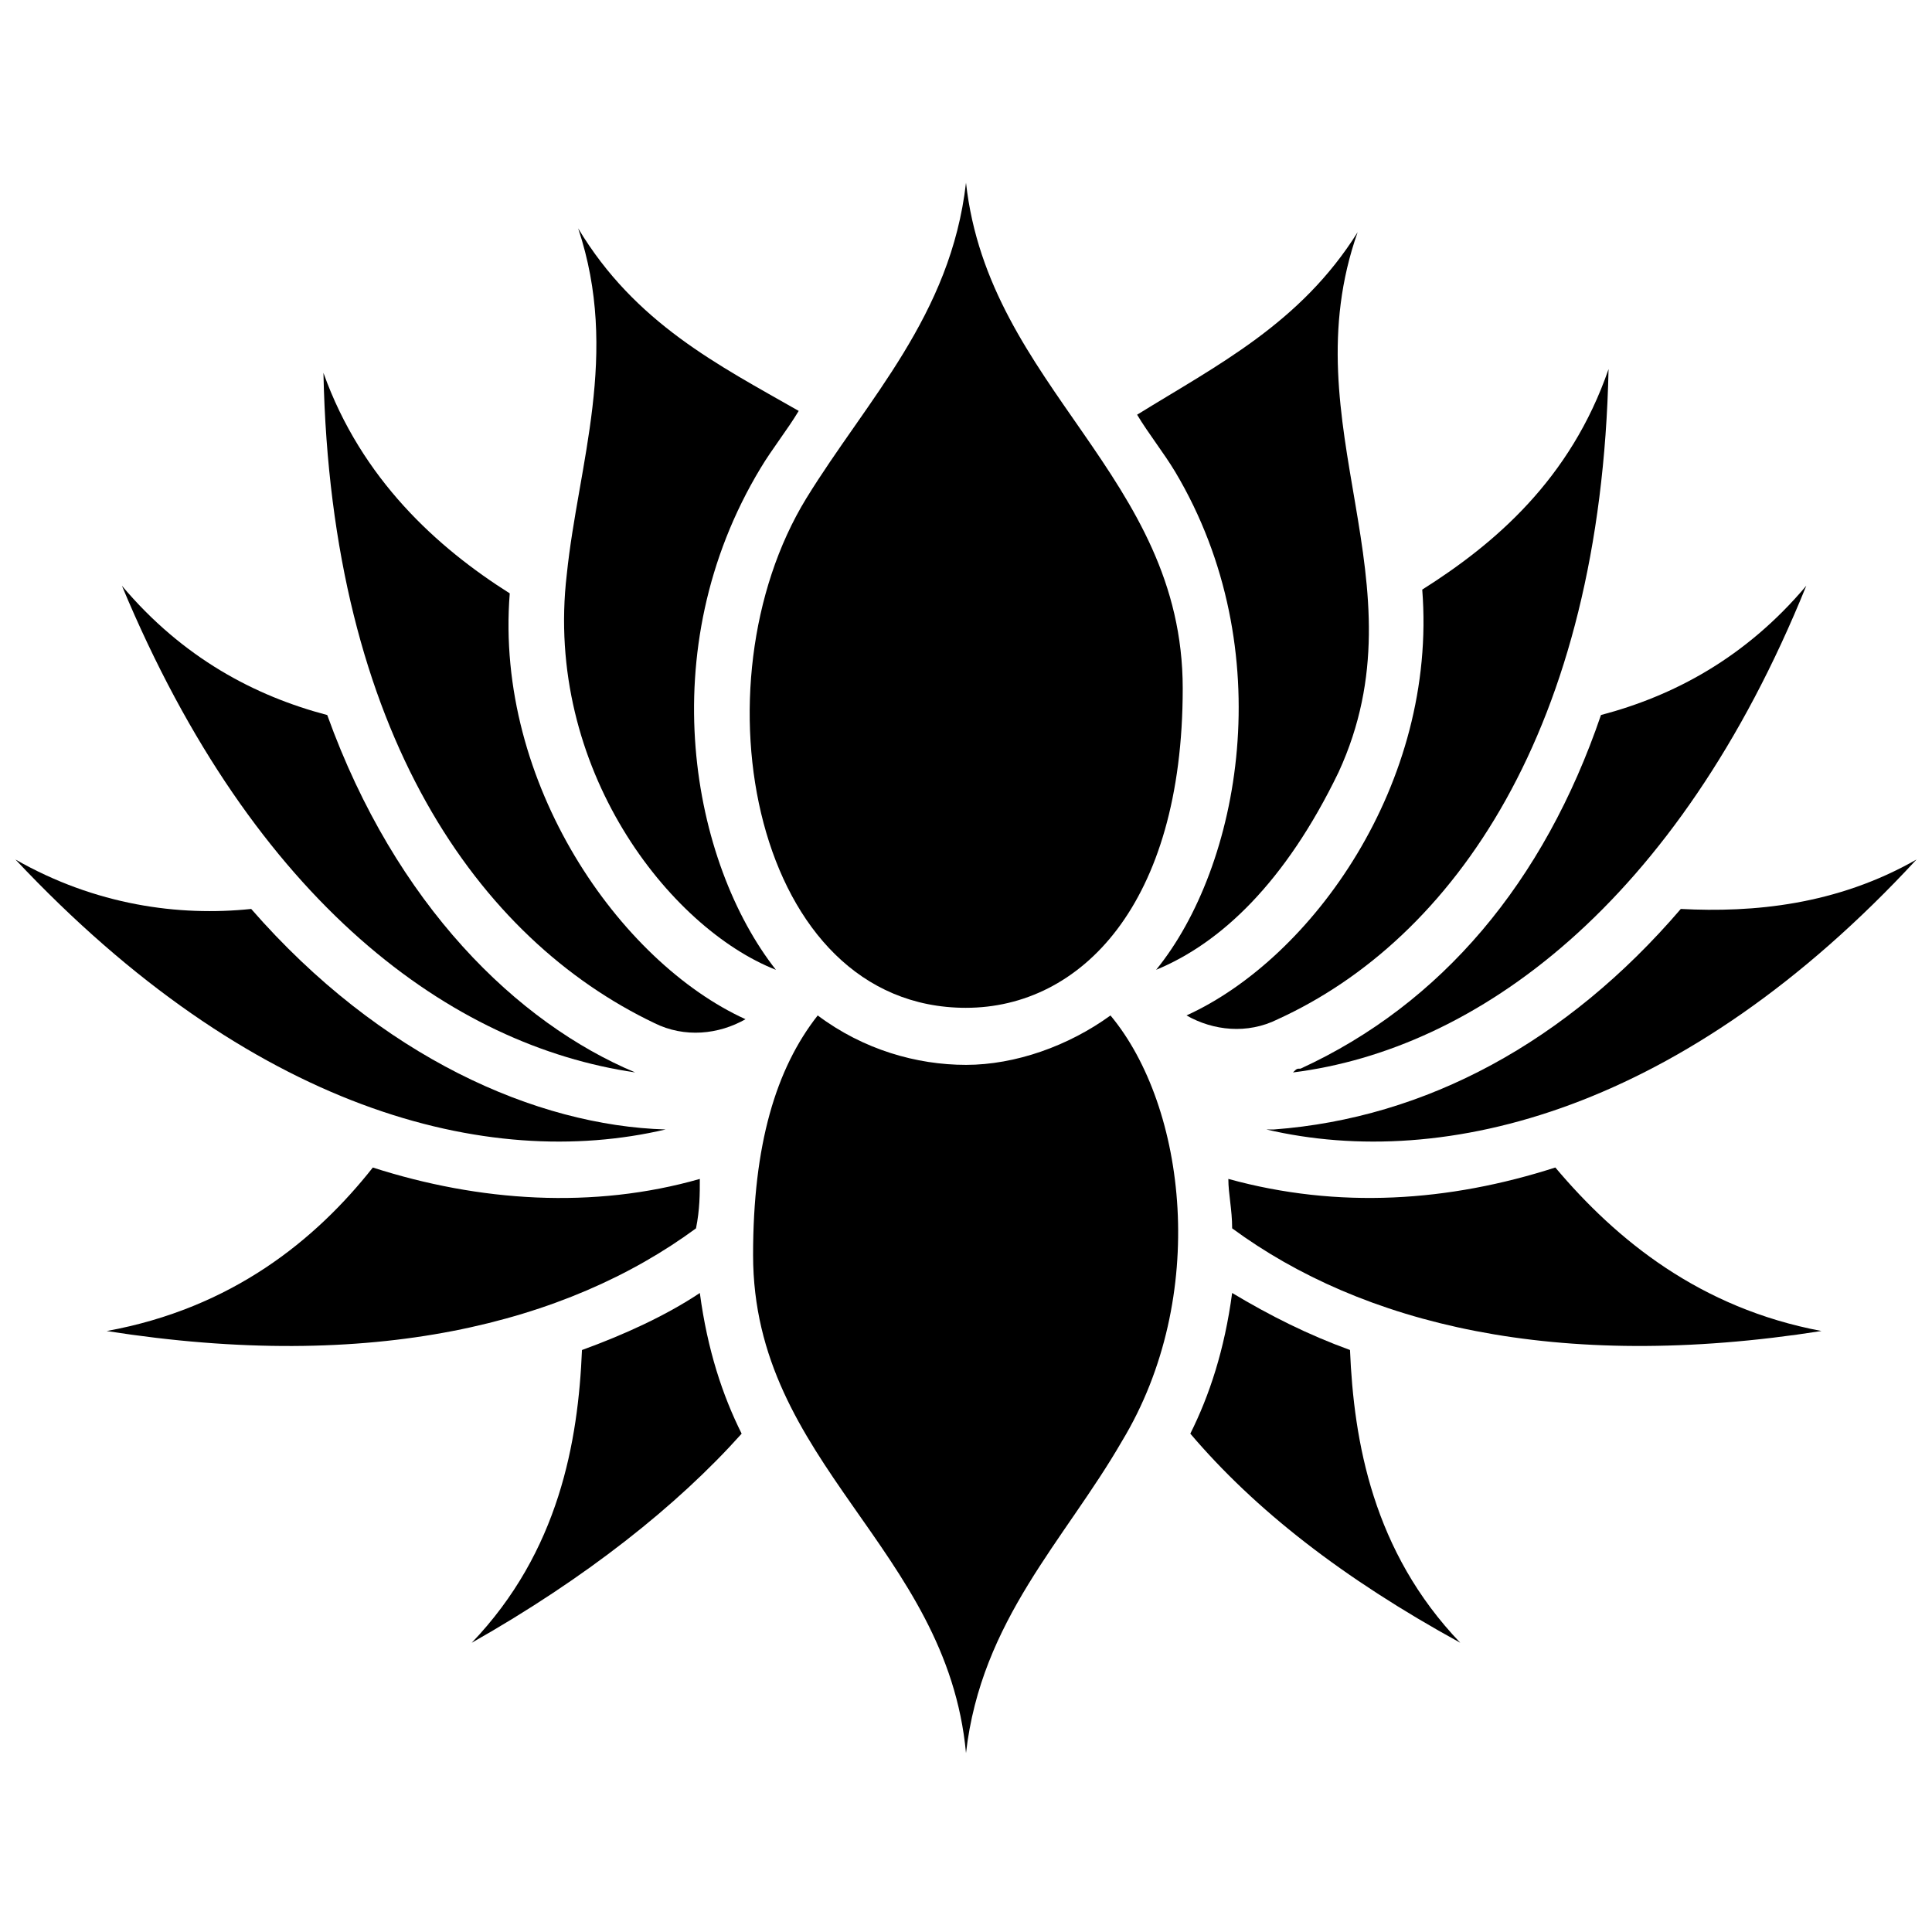
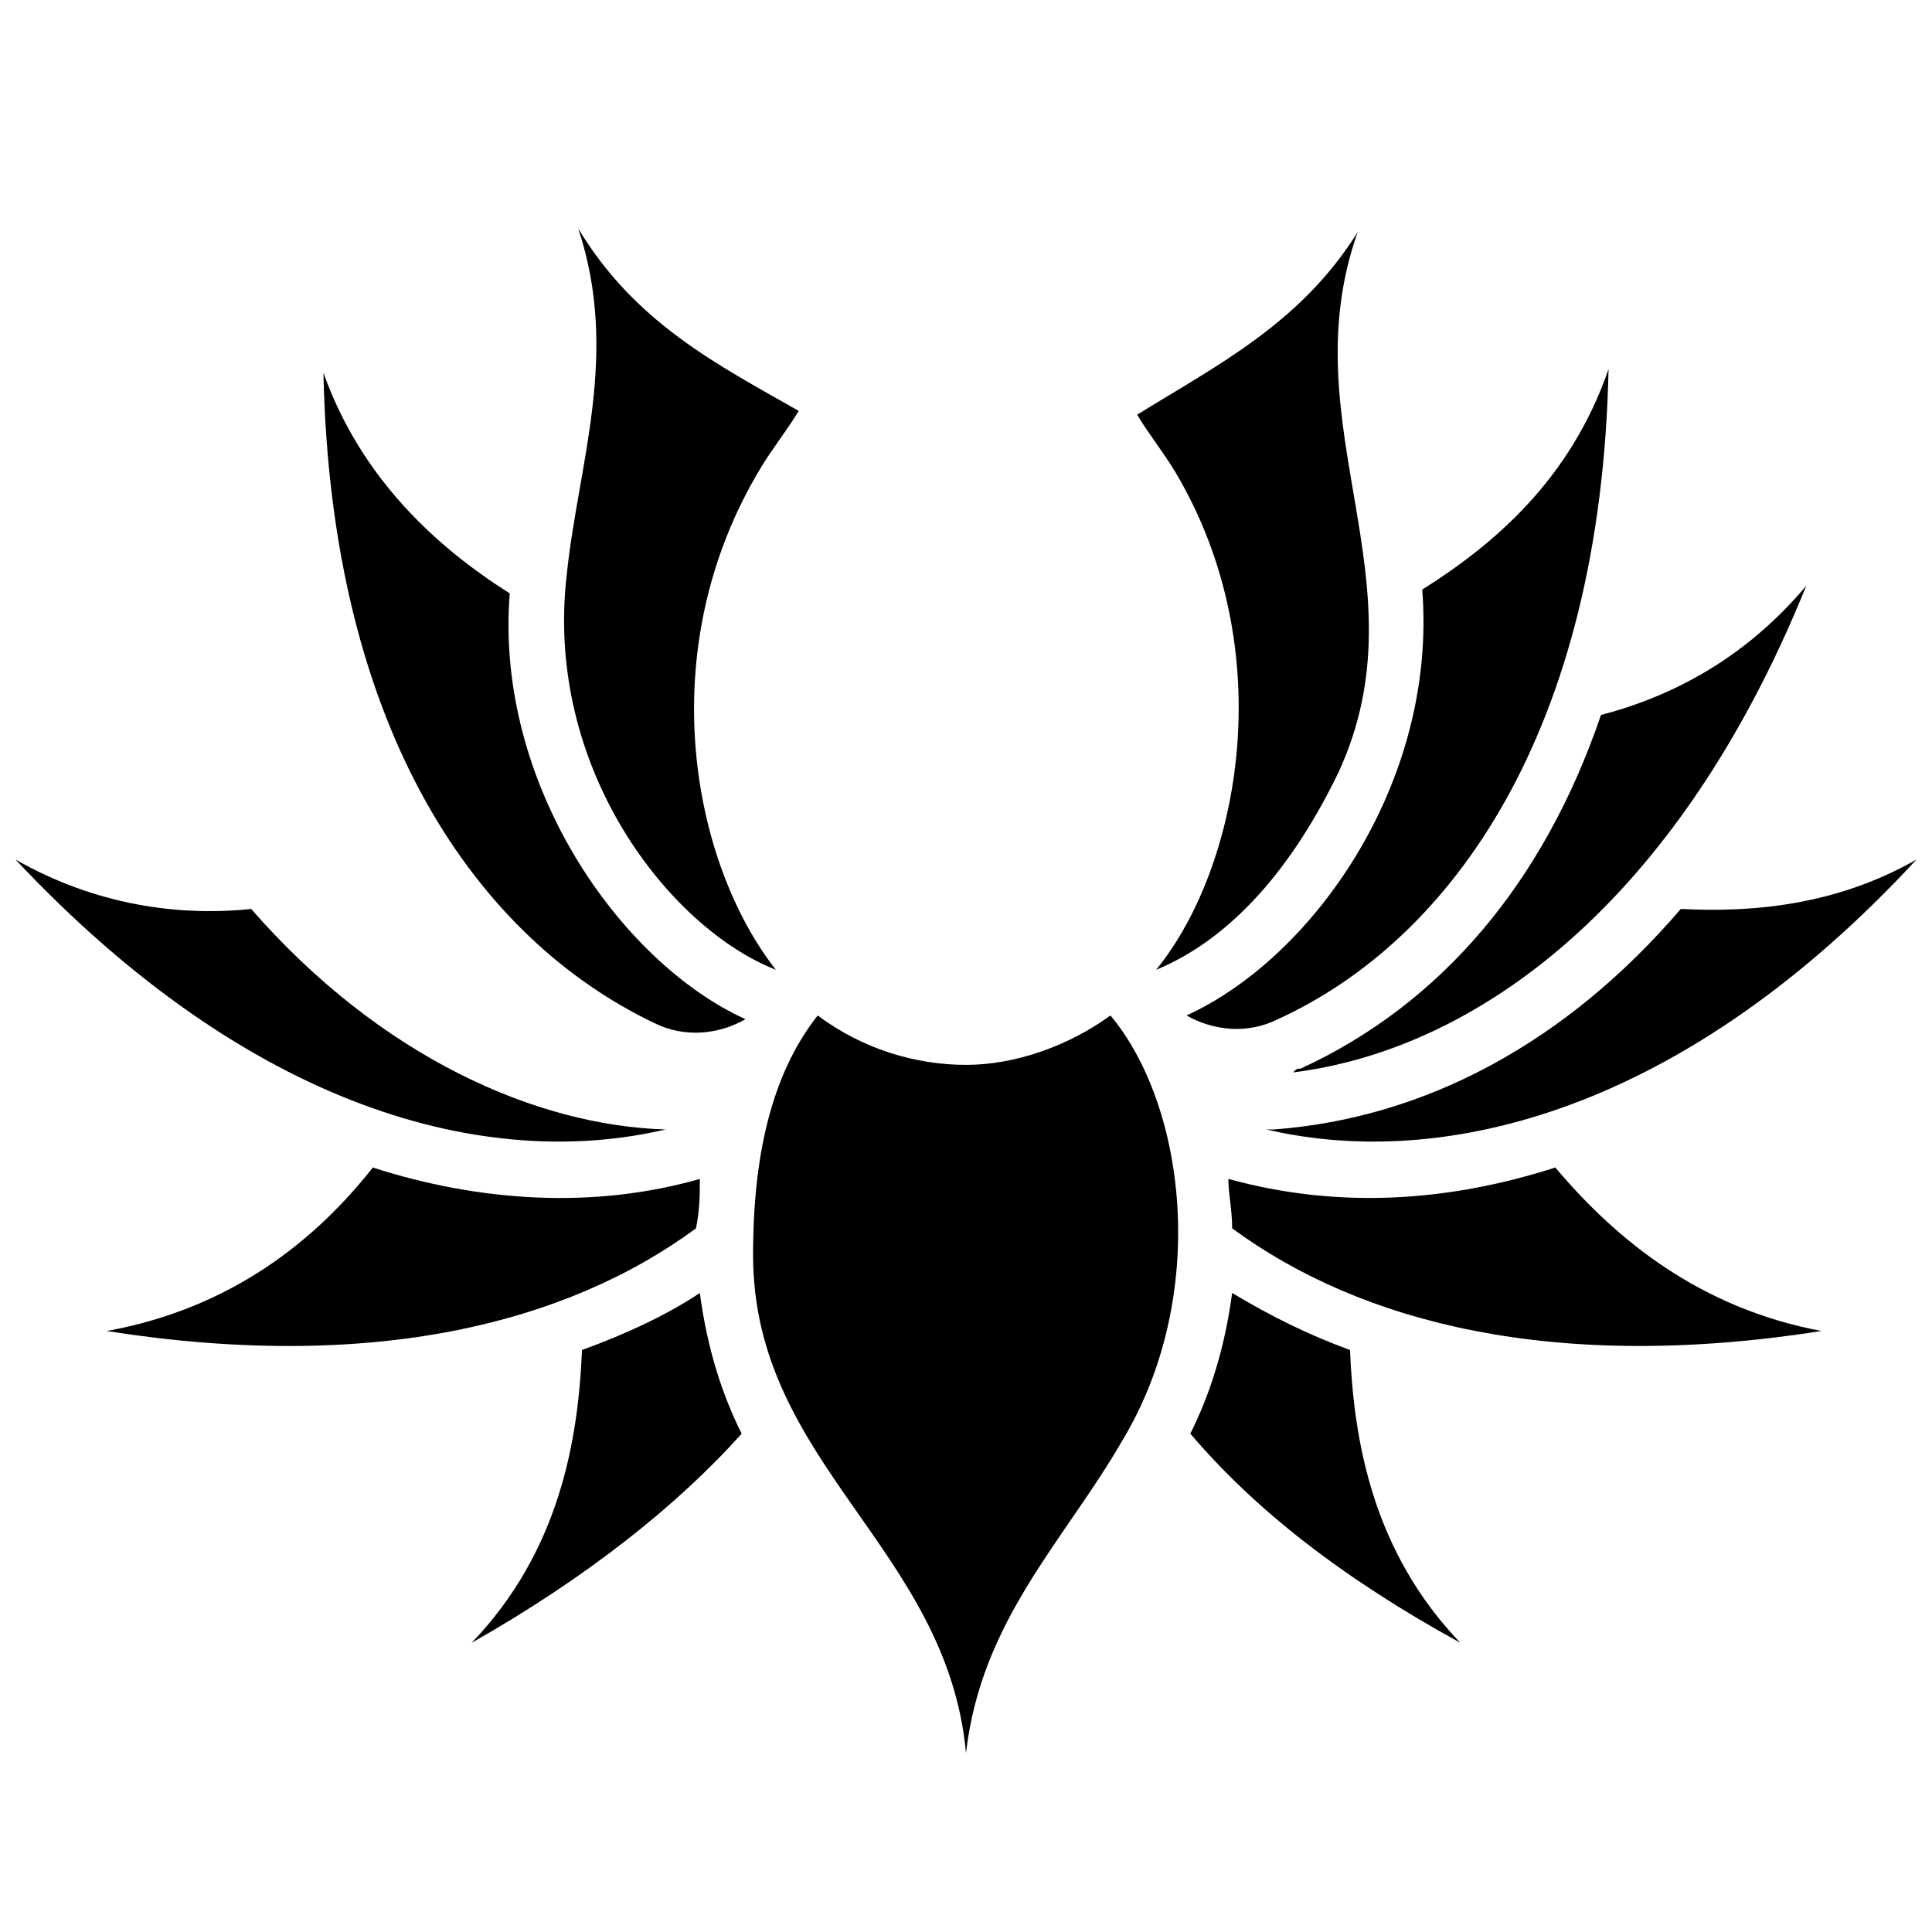
<svg xmlns="http://www.w3.org/2000/svg" width="800px" height="800px" version="1.1" viewBox="144 144 512 512">
  <defs>
    <clipPath id="b">
      <path d="m479 371h172.9v76h-172.9z" />
    </clipPath>
    <clipPath id="a">
      <path d="m148.09 371h172.91v76h-172.91z" />
    </clipPath>
  </defs>
  <path d="m470.53 486.65c-2.016 15.113-6.047 27.207-11.082 37.281 17.129 20.152 40.305 38.289 71.539 55.418-23.176-24.184-28.215-53.402-29.223-77.586-11.082-4.027-21.156-9.066-31.234-15.113z" />
  <path d="m298.23 501.77c-1.008 24.184-6.047 53.402-29.223 77.586 30.23-17.129 54.41-36.273 71.539-55.418-5.039-10.078-9.07-22.168-11.082-37.281-9.066 6.043-20.152 11.082-31.234 15.113z" />
  <g clip-path="url(#b)">
    <path d="m589.43 384.88c-30.23 35.266-67.512 55.418-107.82 58.441h-2.016c47.359 11.082 110.84-5.039 172.3-71.539-21.16 12.09-43.328 14.105-62.473 13.098z" />
  </g>
  <g clip-path="url(#a)">
    <path d="m320.4 443.32c-34.258-1.008-75.57-19.145-109.83-58.441-19.145 2.016-41.312-1.008-62.473-13.098 62.473 66.504 124.95 82.625 172.3 71.539z" />
  </g>
  <path d="m488.67 427.2c-1.008 0-1.008 0-2.016 1.008 48.367-6.047 101.77-44.336 136.03-128.98-16.121 19.145-35.266 29.223-54.41 34.258-15.113 44.34-42.32 76.582-79.602 93.711z" />
-   <path d="m312.34 428.21c-31.234-13.098-63.48-44.336-81.617-94.715-19.145-5.039-38.289-15.113-54.41-34.258 35.266 84.637 87.66 121.92 136.03 128.97z" />
  <path d="m279.09 301.25c-19.145-12.09-39.297-30.23-49.375-58.441 2.016 95.723 41.312 150.14 87.664 172.3 8.062 4.031 17.129 3.023 24.184-1.008-33.254-15.113-66.504-62.473-62.473-112.86z" />
  <path d="m482.62 414.11c46.352-21.16 85.648-76.578 87.664-172.3-10.078 29.223-30.23 46.352-49.375 58.441 4.031 51.387-29.223 97.738-62.473 112.85 7.051 4.035 16.121 5.043 24.184 1.012z" />
  <path d="m349.62 401.01c-22.168-28.215-33.25-84.641-4.031-133 3.023-5.039 7.055-10.078 10.078-15.113-21.16-12.09-43.328-23.176-58.441-48.367 11.082 33.25 0 62.473-3.023 91.691-6.047 51.387 27.203 93.707 55.418 104.79z" />
  <path d="m450.38 401.01c17.129-7.055 34.258-23.176 48.367-52.395 23.176-50.383-13.098-91.691 5.039-143.08-15.113 24.184-37.281 35.266-58.441 48.367 3.023 5.039 7.055 10.078 10.078 15.113 28.211 47.355 17.125 104.79-5.043 132z" />
  <path d="m556.18 453.4c-28.215 9.07-57.434 11.082-86.656 3.023 0 4.031 1.008 8.062 1.008 13.098 34.258 25.191 85.648 38.289 156.18 27.207-32.242-6.047-54.41-24.184-70.531-43.328z" />
  <path d="m329.46 456.43c-28.215 8.062-58.441 6.047-86.656-3.023-15.113 19.145-37.281 37.281-70.535 43.328 70.535 11.082 121.92-2.016 156.18-27.207 1.012-5.039 1.012-9.066 1.012-13.098z" />
  <path d="m400 426.2c-13.098 0-27.207-4.031-39.297-13.098-11.082 14.105-17.129 34.258-17.129 63.48 0 55.418 51.387 77.586 56.426 132 4.031-35.266 26.199-56.426 41.312-82.625 23.176-38.289 17.129-88.672-3.023-112.85-11.086 8.059-25.191 13.094-38.289 13.094z" />
-   <path d="m400 411.08c30.23 0 57.434-27.207 57.434-84.641 0-56.426-51.387-79.602-57.434-134.01-4.031 35.266-26.199 57.434-42.32 83.633-30.23 49.371-14.109 135.02 42.32 135.02z" />
</svg>